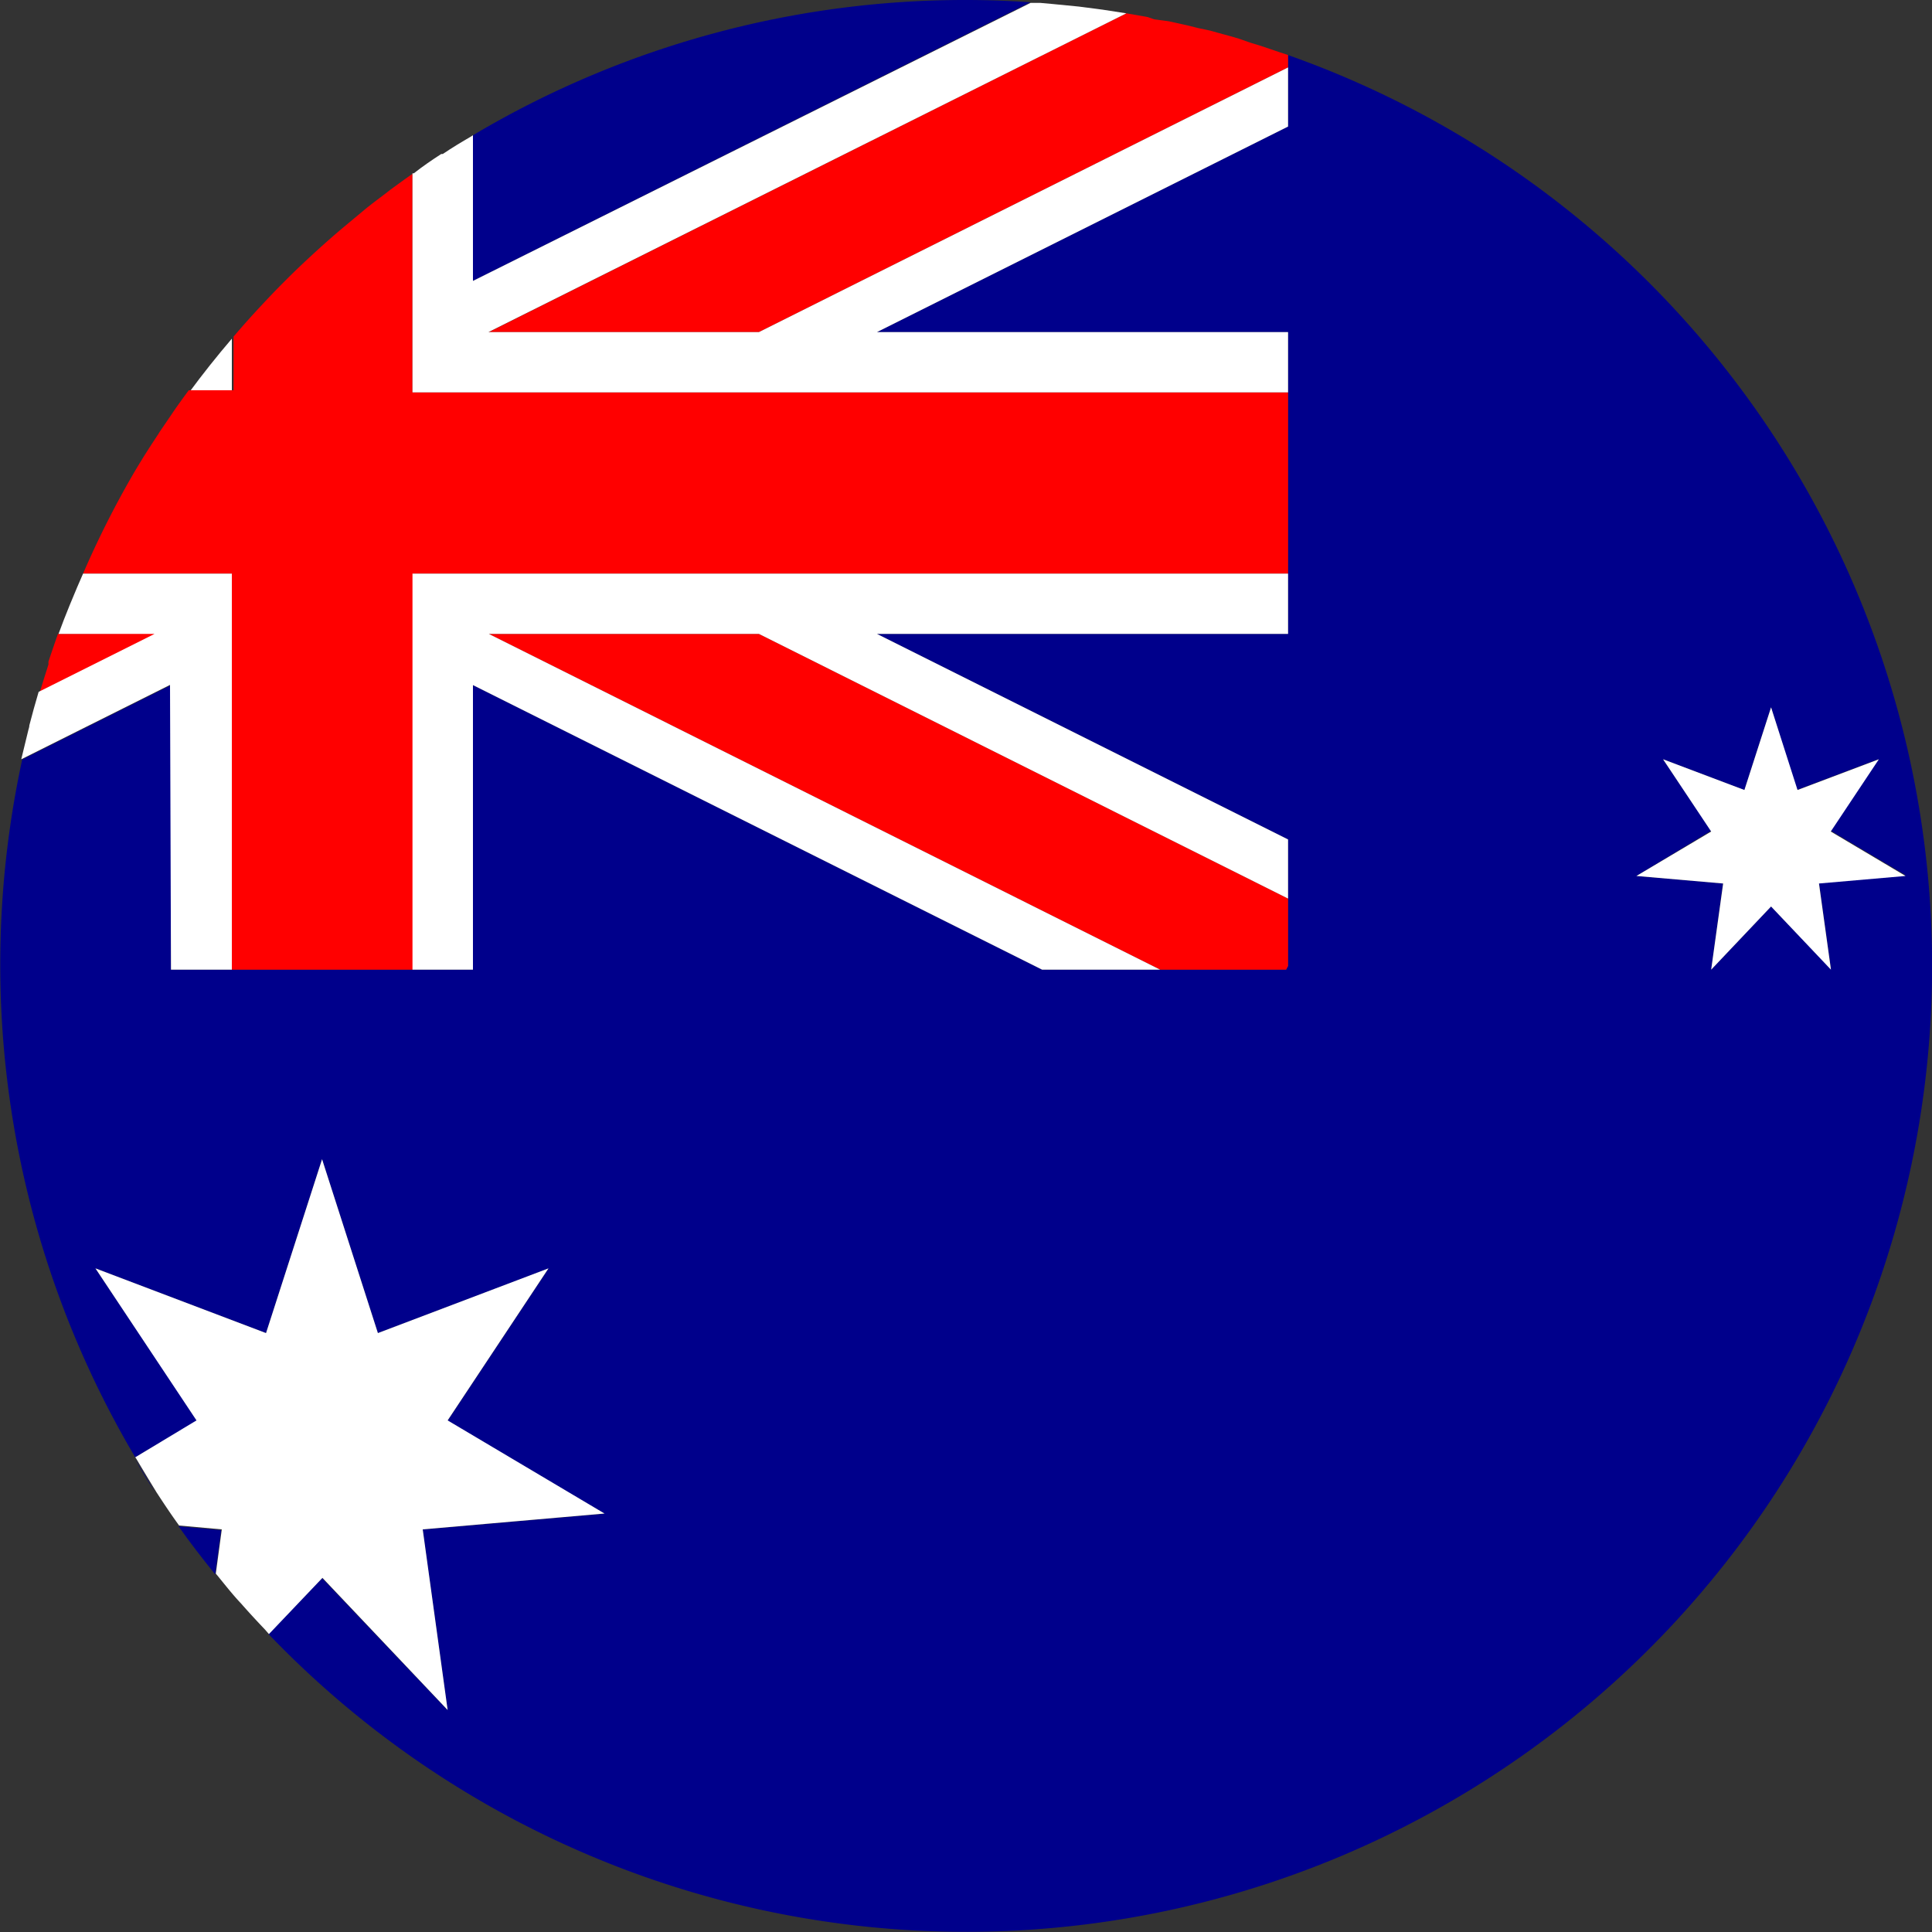
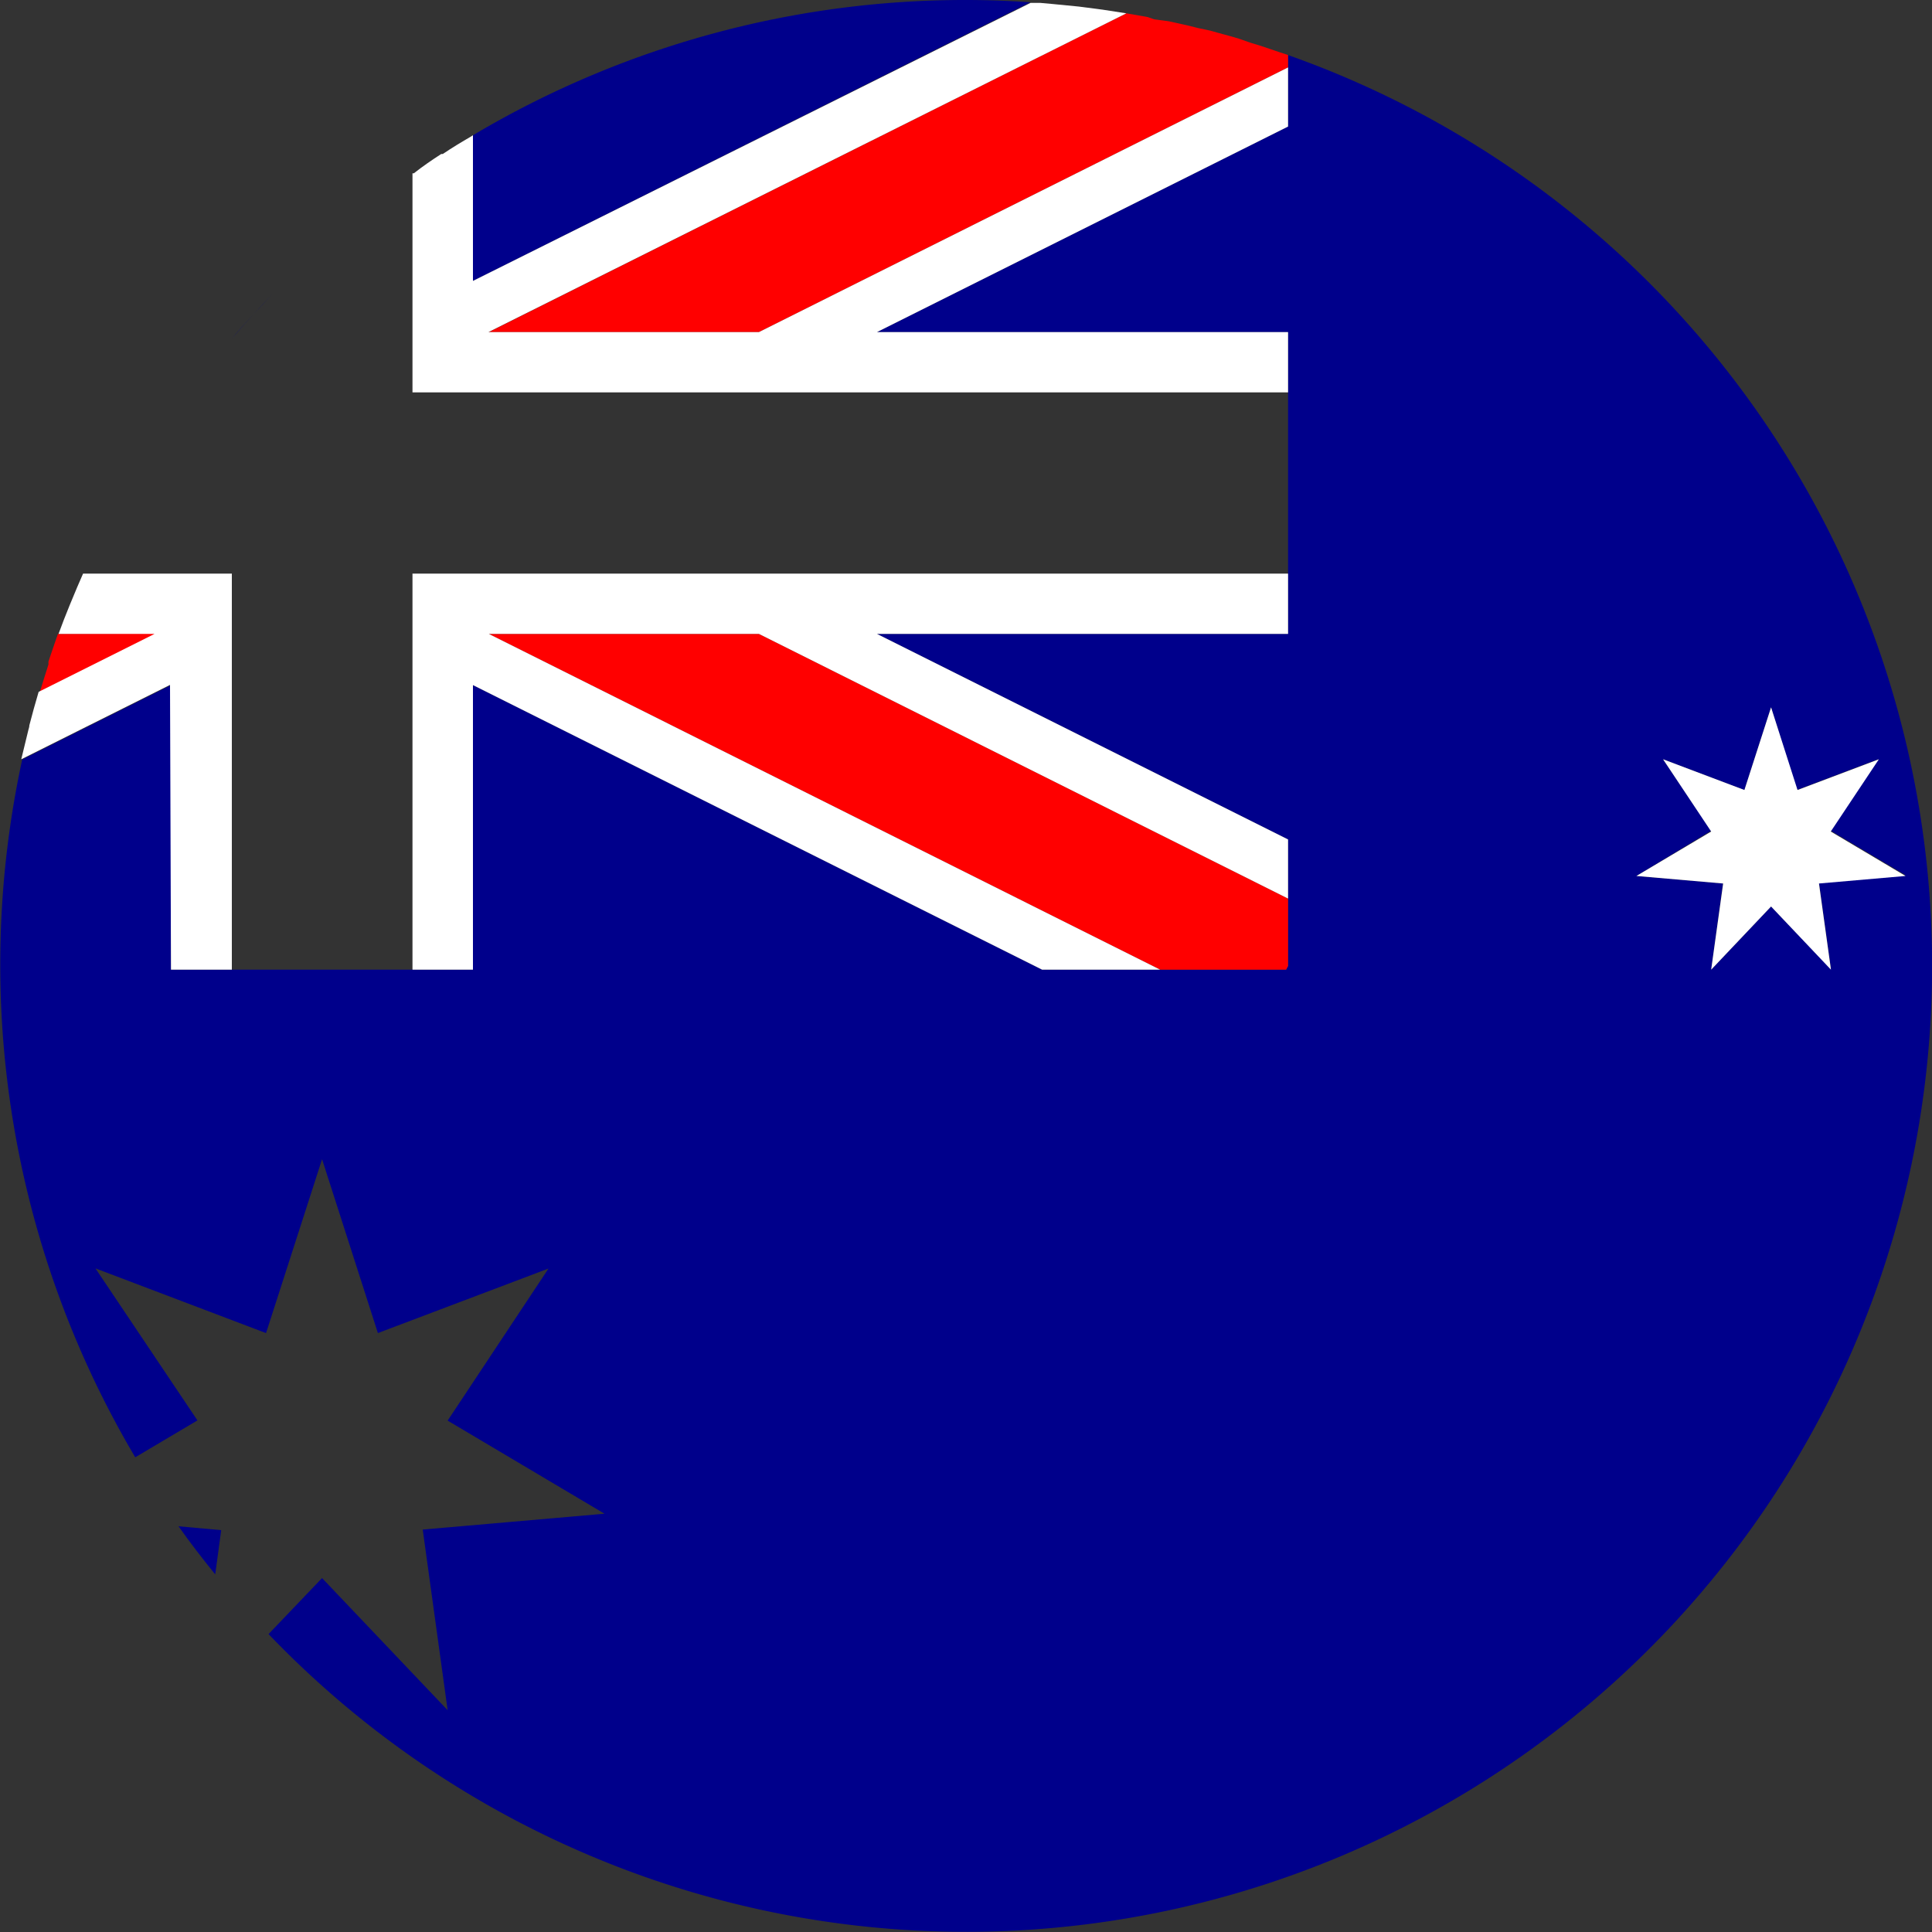
<svg xmlns="http://www.w3.org/2000/svg" viewBox="0 0 100 100">
  <rect x="0" y="0" width="100" height="100" fill="#333333" stroke="none" />
  <defs>
    <style>.cls-1{fill:#00008b;}.cls-2{fill:red;}.cls-3{fill:#fff;}</style>
  </defs>
  <g id="Layer_2" data-name="Layer 2">
    <g id="Layer_1-2" data-name="Layer 1">
      <path class="cls-1" d="M66.67,2.85v3.7L45.39,17.19H66.67V32.81H45.39L66.67,43.45V50l-.1.19H53.94L24.48,35.46V50.19H8.85V35.46l-7.7,3.85A50.07,50.07,0,0,0,7,75.43l3.22-1.91L4.94,65.65,13.77,69l2.9-9,2.89,9,8.83-3.34-5.22,7.87,8.12,4.82-9.41.82,1.29,9.35-6.5-6.84L13.9,84.58A50,50,0,1,0,66.67,2.85Zm25,44.07-3.1,3.27.61-4.46-4.48-.39L88.57,43,86.08,39.3l4.21,1.59,1.38-4.28L93,40.89l4.21-1.59L94.76,43l3.87,2.3-4.48.39.62,4.46Z" />
-       <path class="cls-1" d="M8,77.19c-.36-.54-.7-1.1-1-1.66C7.34,76.09,7.68,76.65,8,77.19Z" />
      <path class="cls-1" d="M53.33.12Q51.68,0,50,0A49.8,49.8,0,0,0,24.48,7v7.54Z" />
      <path class="cls-1" d="M9.24,79c.6.85,1.24,1.68,1.9,2.49l.31-2.29Z" />
-       <path class="cls-1" d="M4.3,29.69a49,49,0,0,1,2.48-4.84A49,49,0,0,0,4.3,29.69Z" />
      <path class="cls-1" d="M12,17.53c.68-.8,1.39-1.57,2.12-2.33C13.37,16,12.66,16.73,12,17.53Z" />
      <path class="cls-2" d="M3,32.81c-.17.48-.33.95-.49,1.43a.88.88,0,0,0,0,.15c-.15.47-.3.94-.44,1.41h0l6-3Z" />
-       <path class="cls-3" d="M12,17.53h0c-.77.9-1.51,1.83-2.21,2.78H12Z" />
-       <path class="cls-2" d="M12,50.19h9.37V29.69H66.67V20.31H21.35V9l0,0c-.38.26-.76.54-1.13.81l-.27.21c-.37.28-.75.56-1.11.86h0l-1.2,1,0,0c-.8.68-1.58,1.39-2.34,2.12h0c-.37.36-.73.72-1.09,1.09l0,0c-.73.76-1.44,1.53-2.12,2.33h0v2.78H9.77c-.26.35-.52.71-.77,1.07l-.06.09-.68,1-.08.13c-.22.33-.44.67-.65,1l-.07.11c-.22.36-.45.73-.66,1.1l0,0A49,49,0,0,0,4.3,29.69H12Z" />
-       <path class="cls-3" d="M23.17,88.51l-1.29-9.35,9.41-.82-8.12-4.82,5.22-7.87L19.56,69l-2.89-9-2.9,9L4.94,65.65l5.23,7.87L7,75.43h0a.86.86,0,0,1,.07.1c.33.56.67,1.12,1,1.66a.56.56,0,0,0,.05.08c.37.57.75,1.14,1.15,1.69h0l2.21.2-.31,2.29h0l.1.12c.4.49.8,1,1.22,1.44l.06.07c.38.43.77.85,1.16,1.26l.21.24h0l2.77-2.91Z" />
      <polygon class="cls-3" points="98.63 45.34 94.76 43.04 97.25 39.3 93.04 40.89 91.67 36.61 90.29 40.89 86.08 39.3 88.57 43.04 84.7 45.34 89.19 45.73 88.57 50.19 91.67 46.92 94.77 50.19 94.15 45.73 98.63 45.34" />
      <path class="cls-2" d="M39.28,17.19,66.67,3.49V2.85h0l-.45-.15-.47-.16-.57-.19-.46-.14L64.12,2l-.45-.13-.62-.17-.43-.12L62,1.45l-.43-.11-.67-.15-.41-.09L59.74,1,59.39.88,58.3.69h0l-33,16.5Z" />
      <path class="cls-3" d="M66.67,20.31V17.19H45.39L66.67,6.55V3.49L39.28,17.19h-14L58.3.69h0L57.07.5h0L55.84.34h0L54.51.21,53.85.15l-.51,0h0L24.48,14.54V7h0l-.09.06c-.5.29-1,.59-1.47.91l-.08,0c-.48.31-.95.63-1.42,1l-.07,0V20.31Z" />
      <polygon class="cls-2" points="25.3 32.81 60.05 50.19 66.57 50.19 66.67 50 66.67 46.51 39.28 32.81 25.3 32.81" />
      <polygon class="cls-3" points="21.35 50.19 24.48 50.19 24.48 35.46 53.94 50.19 60.05 50.19 25.3 32.81 39.28 32.81 66.67 46.51 66.67 43.45 45.39 32.81 66.67 32.81 66.67 29.69 21.35 29.69 21.35 50.19" />
      <path class="cls-3" d="M8.85,50.19H12V29.69H4.3q-.31.7-.6,1.41l-.1.24q-.3.73-.57,1.47H8l-6,3h0c-.17.57-.33,1.15-.48,1.73,0,.11-.05.21-.07.32-.12.48-.24,1-.35,1.44v0h0l7.7-3.85Z" />
    </g>
  </g>
</svg>